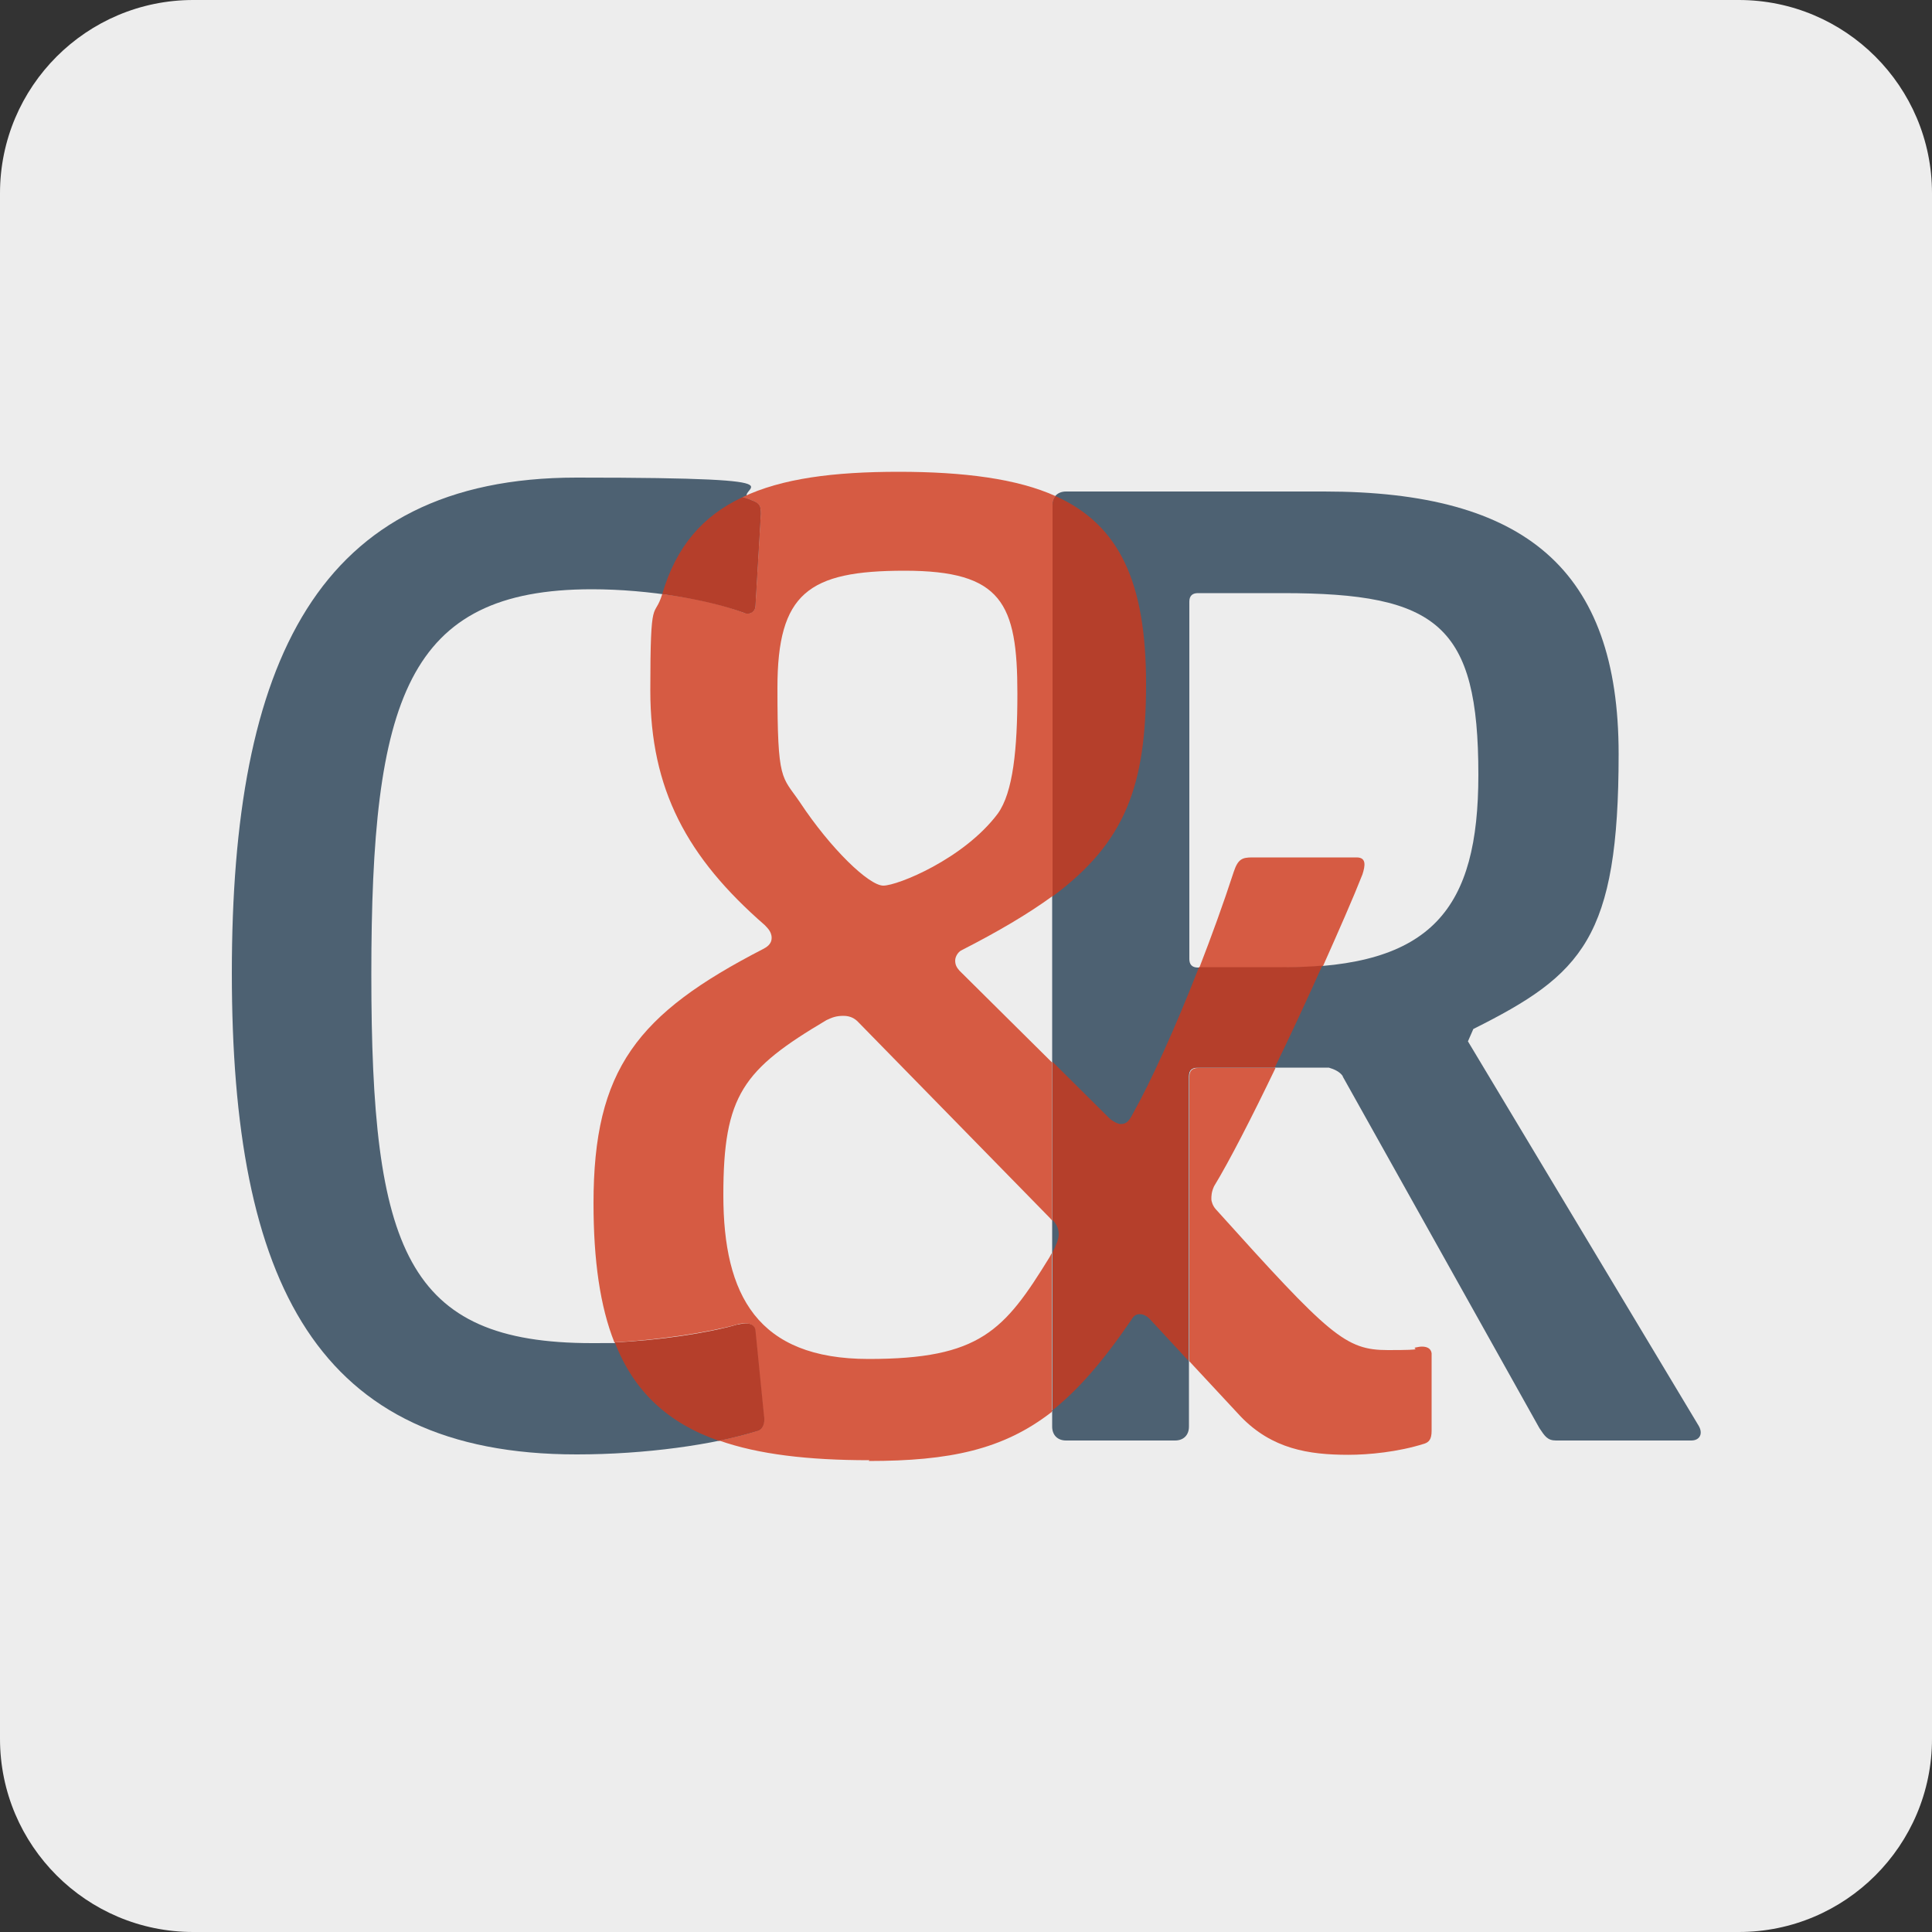
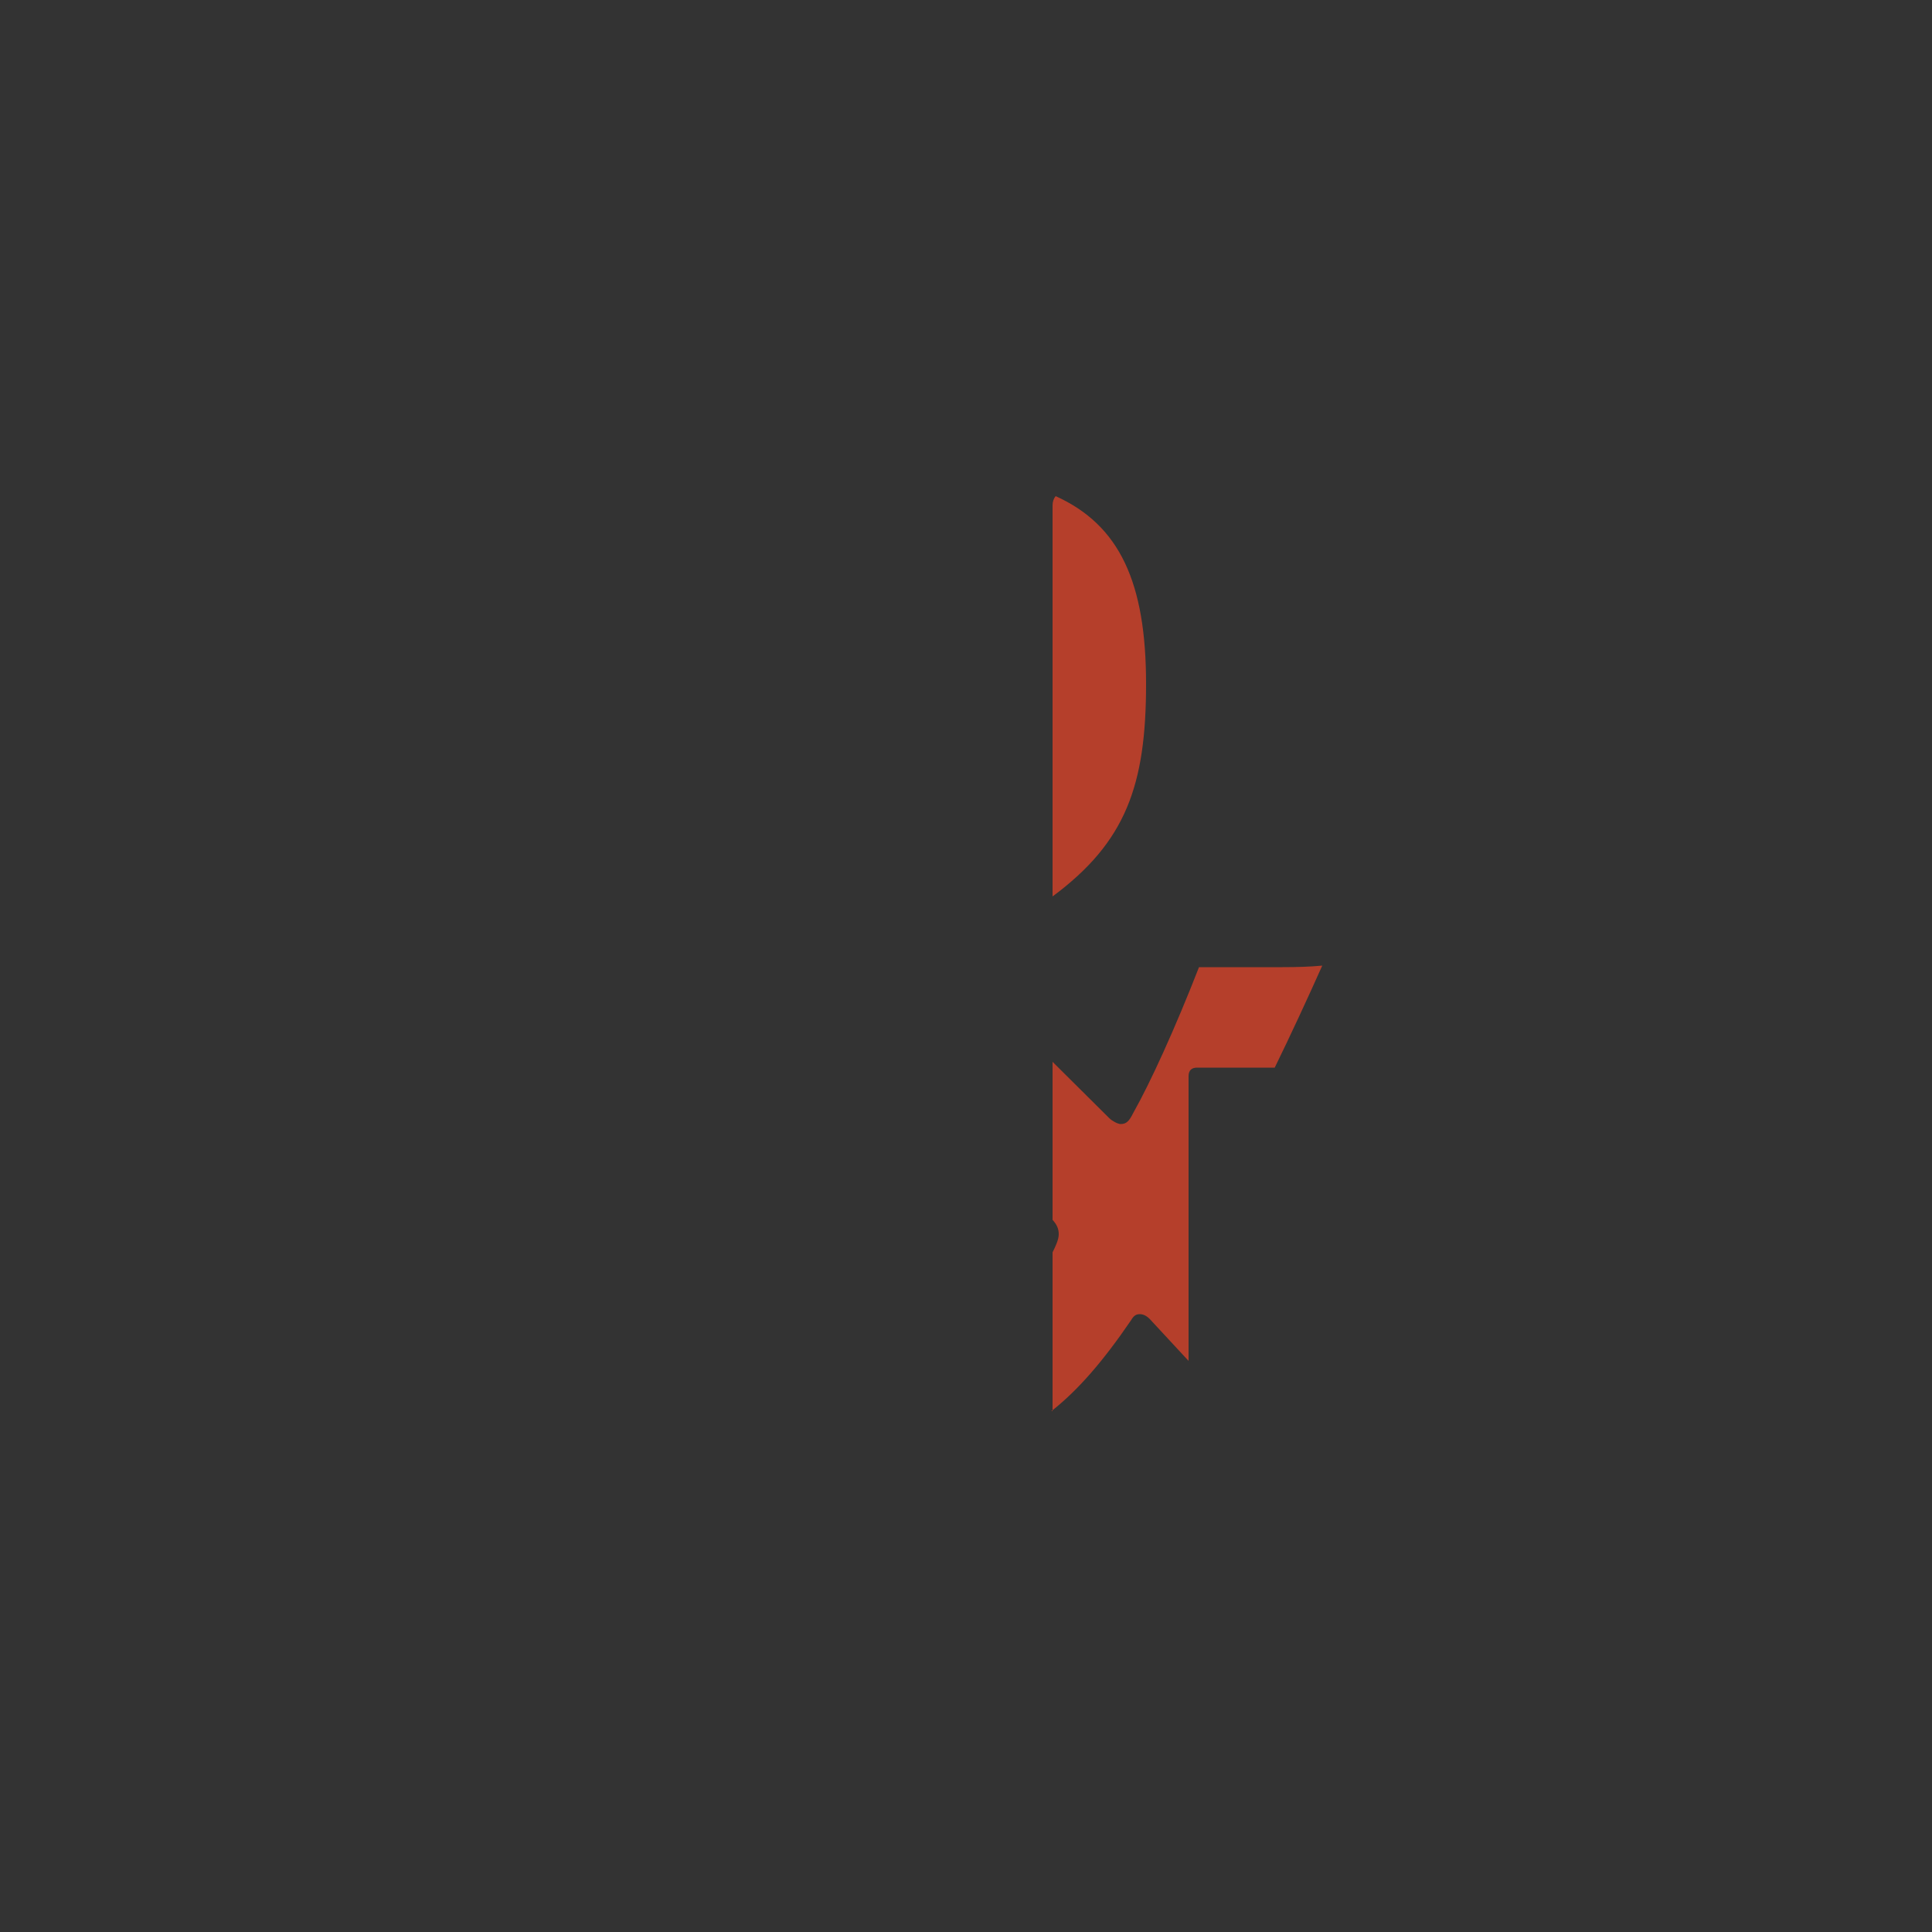
<svg xmlns="http://www.w3.org/2000/svg" id="Ebene_1" version="1.1" viewBox="0 0 500 500">
  <rect x="0" y="0" width="500" height="500" fill="#333333" stroke="none" />
  <defs>
    <style>
      .st0 {
        fill: #4d6172;
      }

      .st1 {
        fill: #b53f2b;
      }

      .st2 {
        fill: #d65b43;
      }

      .st3 {
        fill: #ededed;
      }
    </style>
  </defs>
-   <path class="st3" d="M50,0C22.4,0,0,22.4,0,50v400c0,27.6,22.4,50,50,50h400c27.6,0,50-22.4,50-50V50c0-27.6-22.4-50-50-50H50" />
-   <path class="st0" d="M149.2,376.4c-67.2,0-89.2-44.4-89.2-124.6s22-128.2,89.2-128.2,36.8,2.9,45.9,6.1c1.4.7,1.8,1.1,1.8,3.3l-1.4,23.8c0,1.1-1.1,2.5-2.9,1.8-8.7-3.3-24.6-6.1-39.4-6.1-48,0-57.1,28.5-57.1,99.7s9,95.4,57.1,95.4,28.5-2.2,37.6-4.7c1.8-.4,4.3-.7,4.7,1.4l2.2,22c.4,2.2-.4,3.6-1.4,4-11.6,3.6-29.3,6.1-47,6.1" />
-   <path class="st0" d="M347.5,278.5c-.7-1.1-2.2-1.8-3.6-2.2h-34c-1.4,0-2.2.7-2.2,2.2v90.7c0,2.2-1.4,3.6-3.6,3.6h-28.2c-2.2,0-3.6-1.4-3.6-3.6v-238.4c0-2.2,1.4-3.6,3.6-3.6h66.8c52,0,76.2,20.2,76.2,67.9s-9.4,57.1-37.6,71.2l-1.4,3.2,59.6,99.3c1.4,2.2.4,4-1.8,4h-35c-2.2,0-2.9-1.1-4.3-3.2l-50.9-91M382.6,200.5c0-38.7-10.5-47-50.6-47h-22c-1.4,0-2.2.7-2.2,2.2v92.5c0,1.4.7,2.2,2.2,2.2h22c38.7,0,50.6-15.2,50.6-49.9" />
-   <path class="st2" d="M225,377.9c-15.8,0-28.7-1.5-38.9-5.1,3.7-.8,7.1-1.6,10.1-2.6,1.1-.4,1.8-1.8,1.4-4l-2.2-22c-.2-1.3-1.3-1.7-2.5-1.7s-1.5.1-2.2.3c-7.7,2.1-20.3,4-31.7,4.6-3.7-9.3-5.4-21.2-5.4-36,0-34.7,11.3-49,43.9-65.8.7-.4,2.2-1.1,2.2-2.9s-1.5-2.9-1.8-3.3c-20.1-17.5-29.6-35.1-29.6-60.7s1-18.1,3.1-25c8.4,1.1,16.1,2.9,21.2,4.9.3.1.6.2.9.2,1.2,0,2-1.1,2-2l1.4-23.8c0-2.2-.4-2.5-1.8-3.3-.9-.3-1.9-.7-3-1,10.2-4.9,23.7-6.6,40.5-6.6s30.7,1.8,40.6,6.3c-.5.6-.8,1.5-.8,2.4v101.1c-6.3,4.6-14.1,9.2-23.7,14.1-.7.4-1.5,1.5-1.5,2.6s.4,1.8,1.1,2.6l24,23.8v40.9c-.2-.2-.4-.5-.6-.7l-49.7-50.8c-.7-.7-1.8-1.5-3.7-1.5s-2.9.4-4.4,1.1c-21.6,12.8-26.7,19.4-26.7,45.3s8.8,42.4,37.6,42.4,35.1-7.3,46.8-26.3c.2-.4.4-.7.6-1.1v41.1c-12.6,9.8-26.5,12.7-47.4,12.7M234.1,147.7c-24.9,0-32.9,5.8-32.9,30.3s1.1,22.7,5.8,29.6c8,12.1,17.9,21.6,21.6,21.6s20.8-6.9,29.6-18.6c4-5.5,5.1-16.8,5.1-31.1,0-23.4-4-31.8-29.2-31.8M348.9,376.5c-10.2,0-19.7-1.5-27.8-9.9l-13.3-14.3v-73.7c0-1.4.7-2.2,2.2-2.2h20.1c-6.1,12.7-12,24.2-15.9,30.6-.7,1.5-.7,2.6-.7,3.3s.4,1.8,1.1,2.6c29.6,32.9,33.6,36.5,44.6,36.5s5.5-.4,7.3-.7c.5-.1,1-.2,1.5-.2,1.2,0,2.3.4,2.5,1.7v20.1c0,2.2-.7,2.9-1.8,3.3-6.9,2.2-14.6,2.9-19.7,2.9M332,250.4h-21.6c3.1-8,6.2-16.5,8.9-24.8,1.1-3.3,2.2-3.7,4.8-3.7h27c2.6,0,2.2,2.2,1.5,4.4-2.4,6.1-6.1,14.5-10.2,23.7-3.2.3-6.6.4-10.3.4" />
-   <path class="st1" d="M186.1,372.9c-13.2-4.6-22-12.7-27-25.5,11.4-.5,24-2.4,31.7-4.6.7-.1,1.5-.3,2.2-.3,1.2,0,2.3.4,2.5,1.7l2.2,22c.4,2.2-.4,3.6-1.4,4-3,.9-6.4,1.8-10.1,2.6M193.5,158.8c-.3,0-.6,0-.9-.2-5.1-1.9-12.8-3.7-21.2-4.9,3.6-12.3,10.5-20.2,20.7-25,1.1.3,2.1.7,3,1,1.4.7,1.8,1.1,1.8,3.3l-1.4,23.8c0,.9-.7,2-2,2" />
  <path class="st1" d="M272.4,365.2v-41.1c.8-1.6,1.6-3.3,1.6-4.7s-.5-2.5-1.6-3.7v-40.9l14.7,14.6c.7.7,2.2,1.5,2.9,1.5,1.5,0,2.2-.7,3.3-2.9,4.4-7.8,10.8-21.8,17-37.7h21.6c3.7,0,7.1-.1,10.3-.4-3.8,8.5-8.1,17.8-12.3,26.4h-20.1c-1.4,0-2.2.7-2.2,2.2v73.7l-10.1-10.9c-.6-.6-1.5-1.2-2.5-1.2s-1.6.4-2.3,1.6c-7.1,10.4-13.6,18-20.6,23.5M272.4,231.9v-101.1c0-1,.3-1.8.8-2.4,16.6,7.5,23.4,22.4,23.4,48.6s-5.2,40.9-24.2,55" />
</svg>